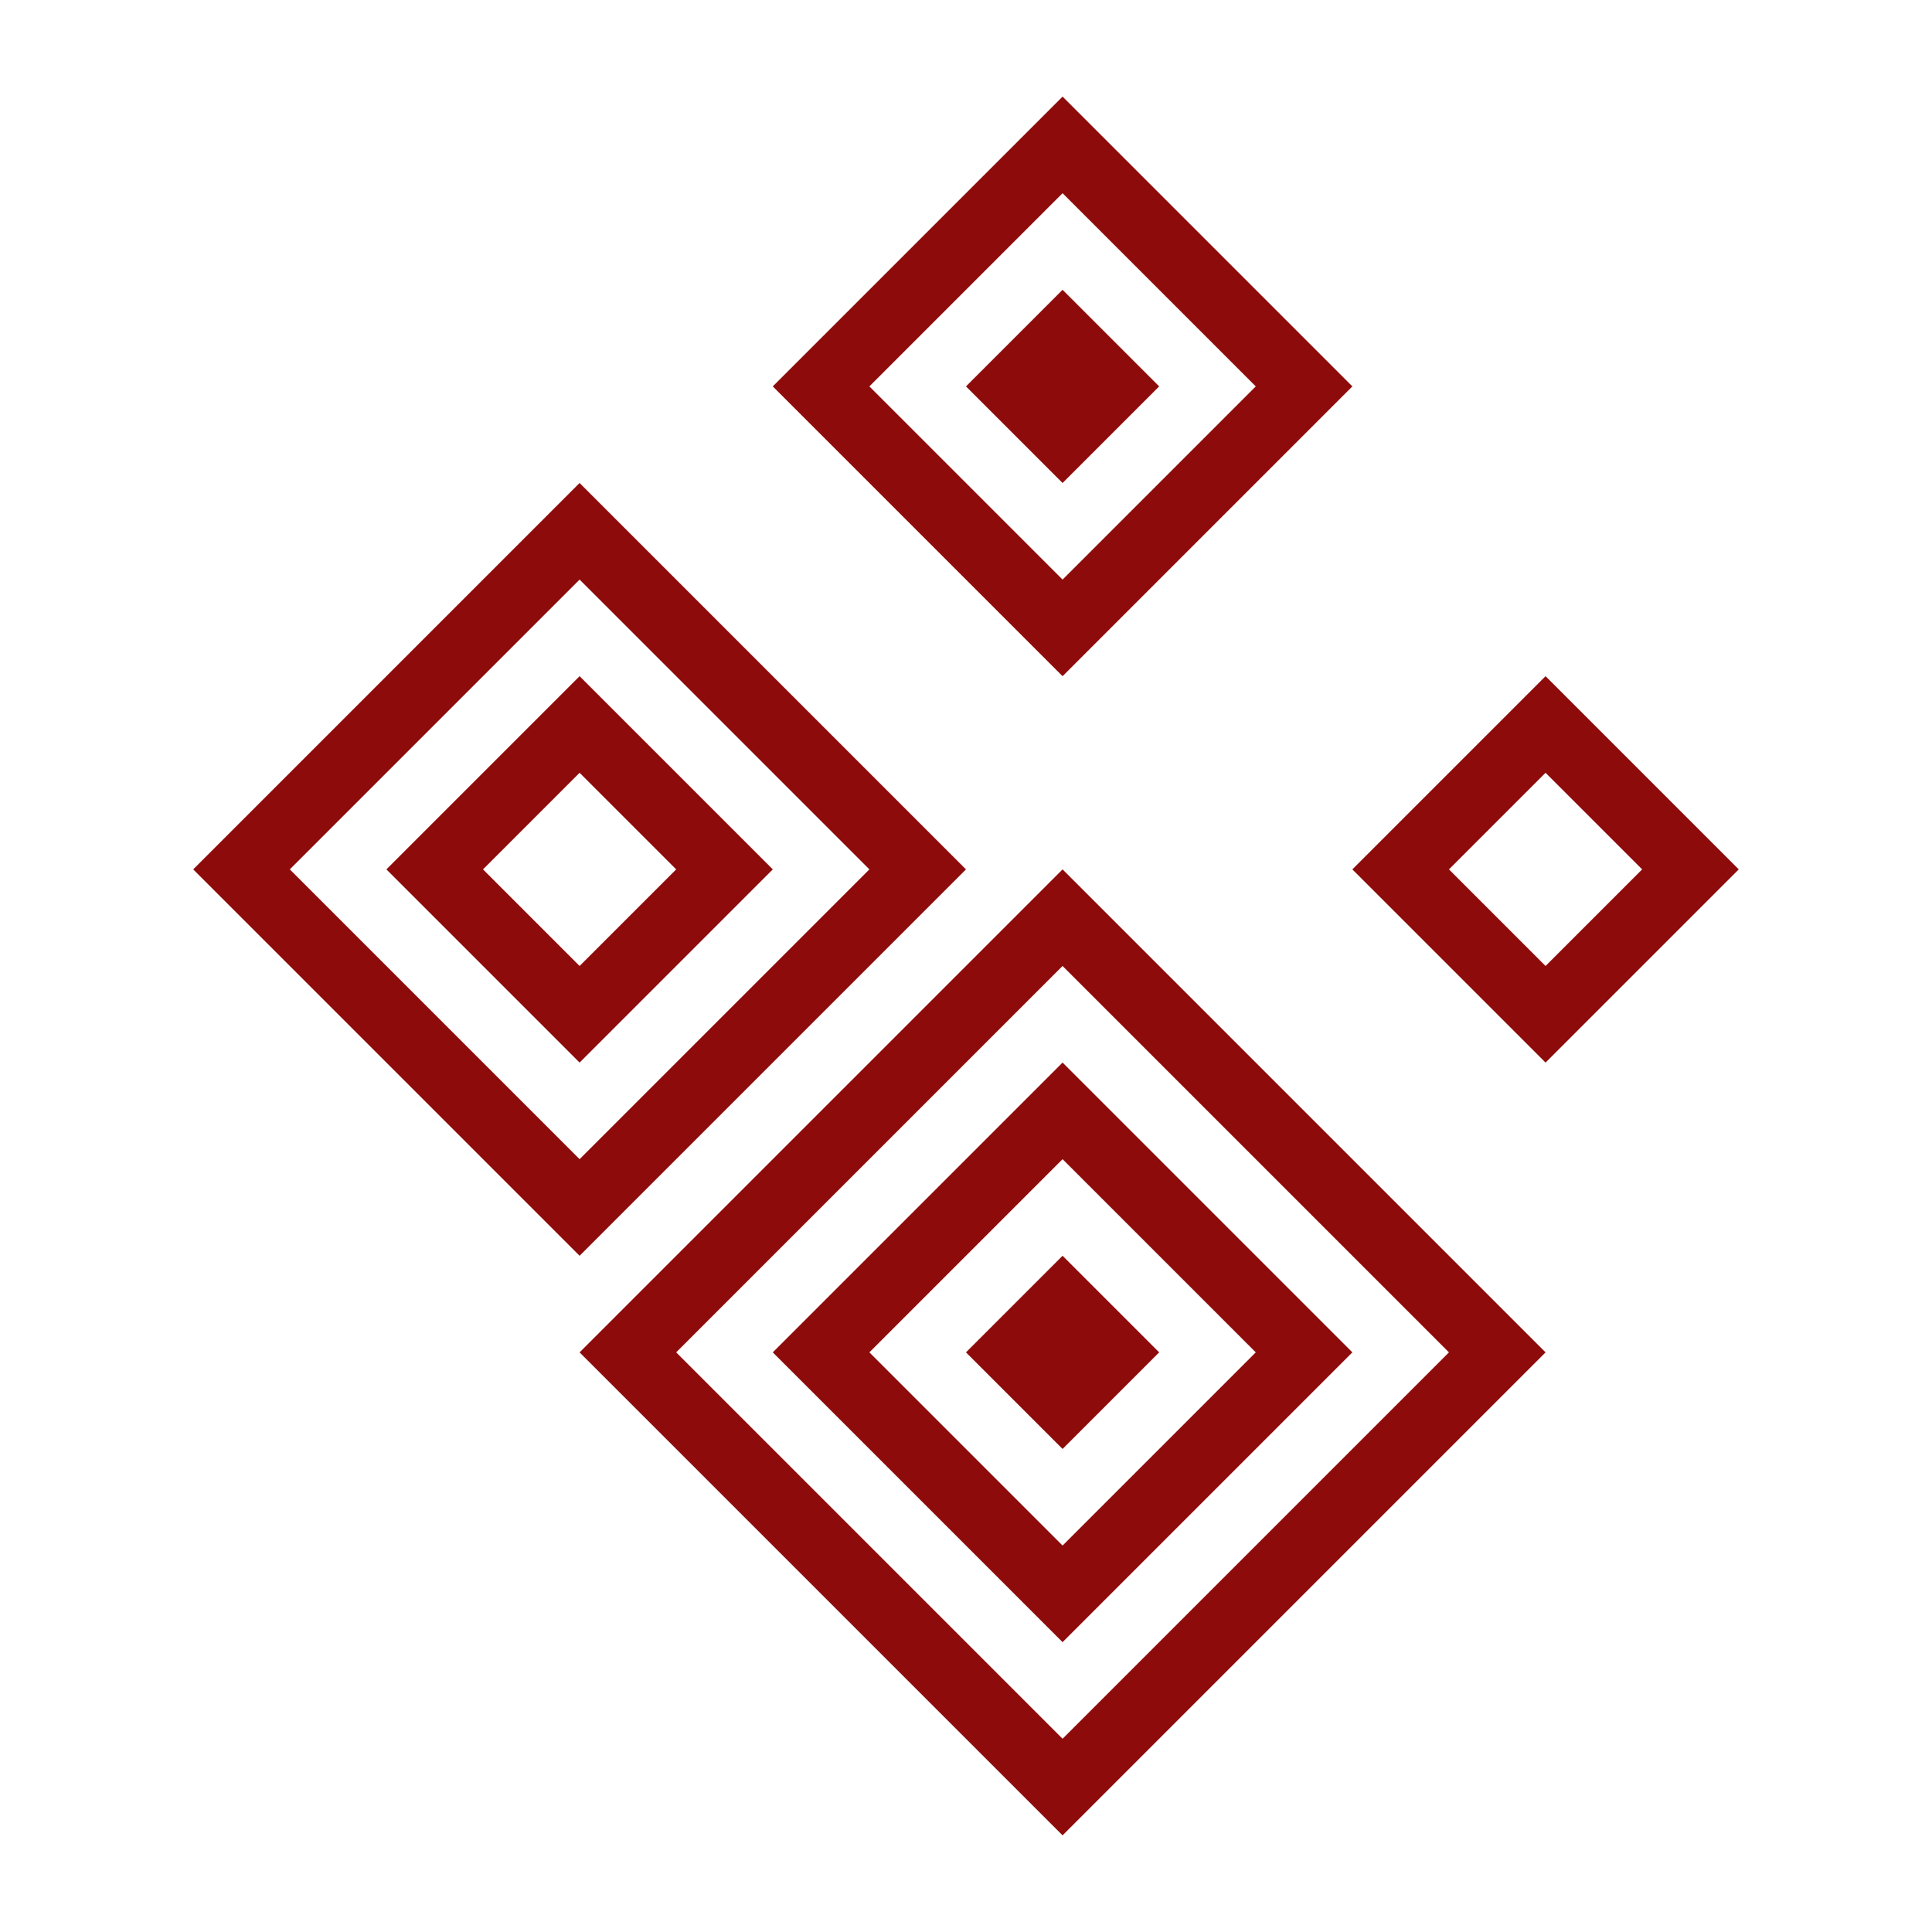
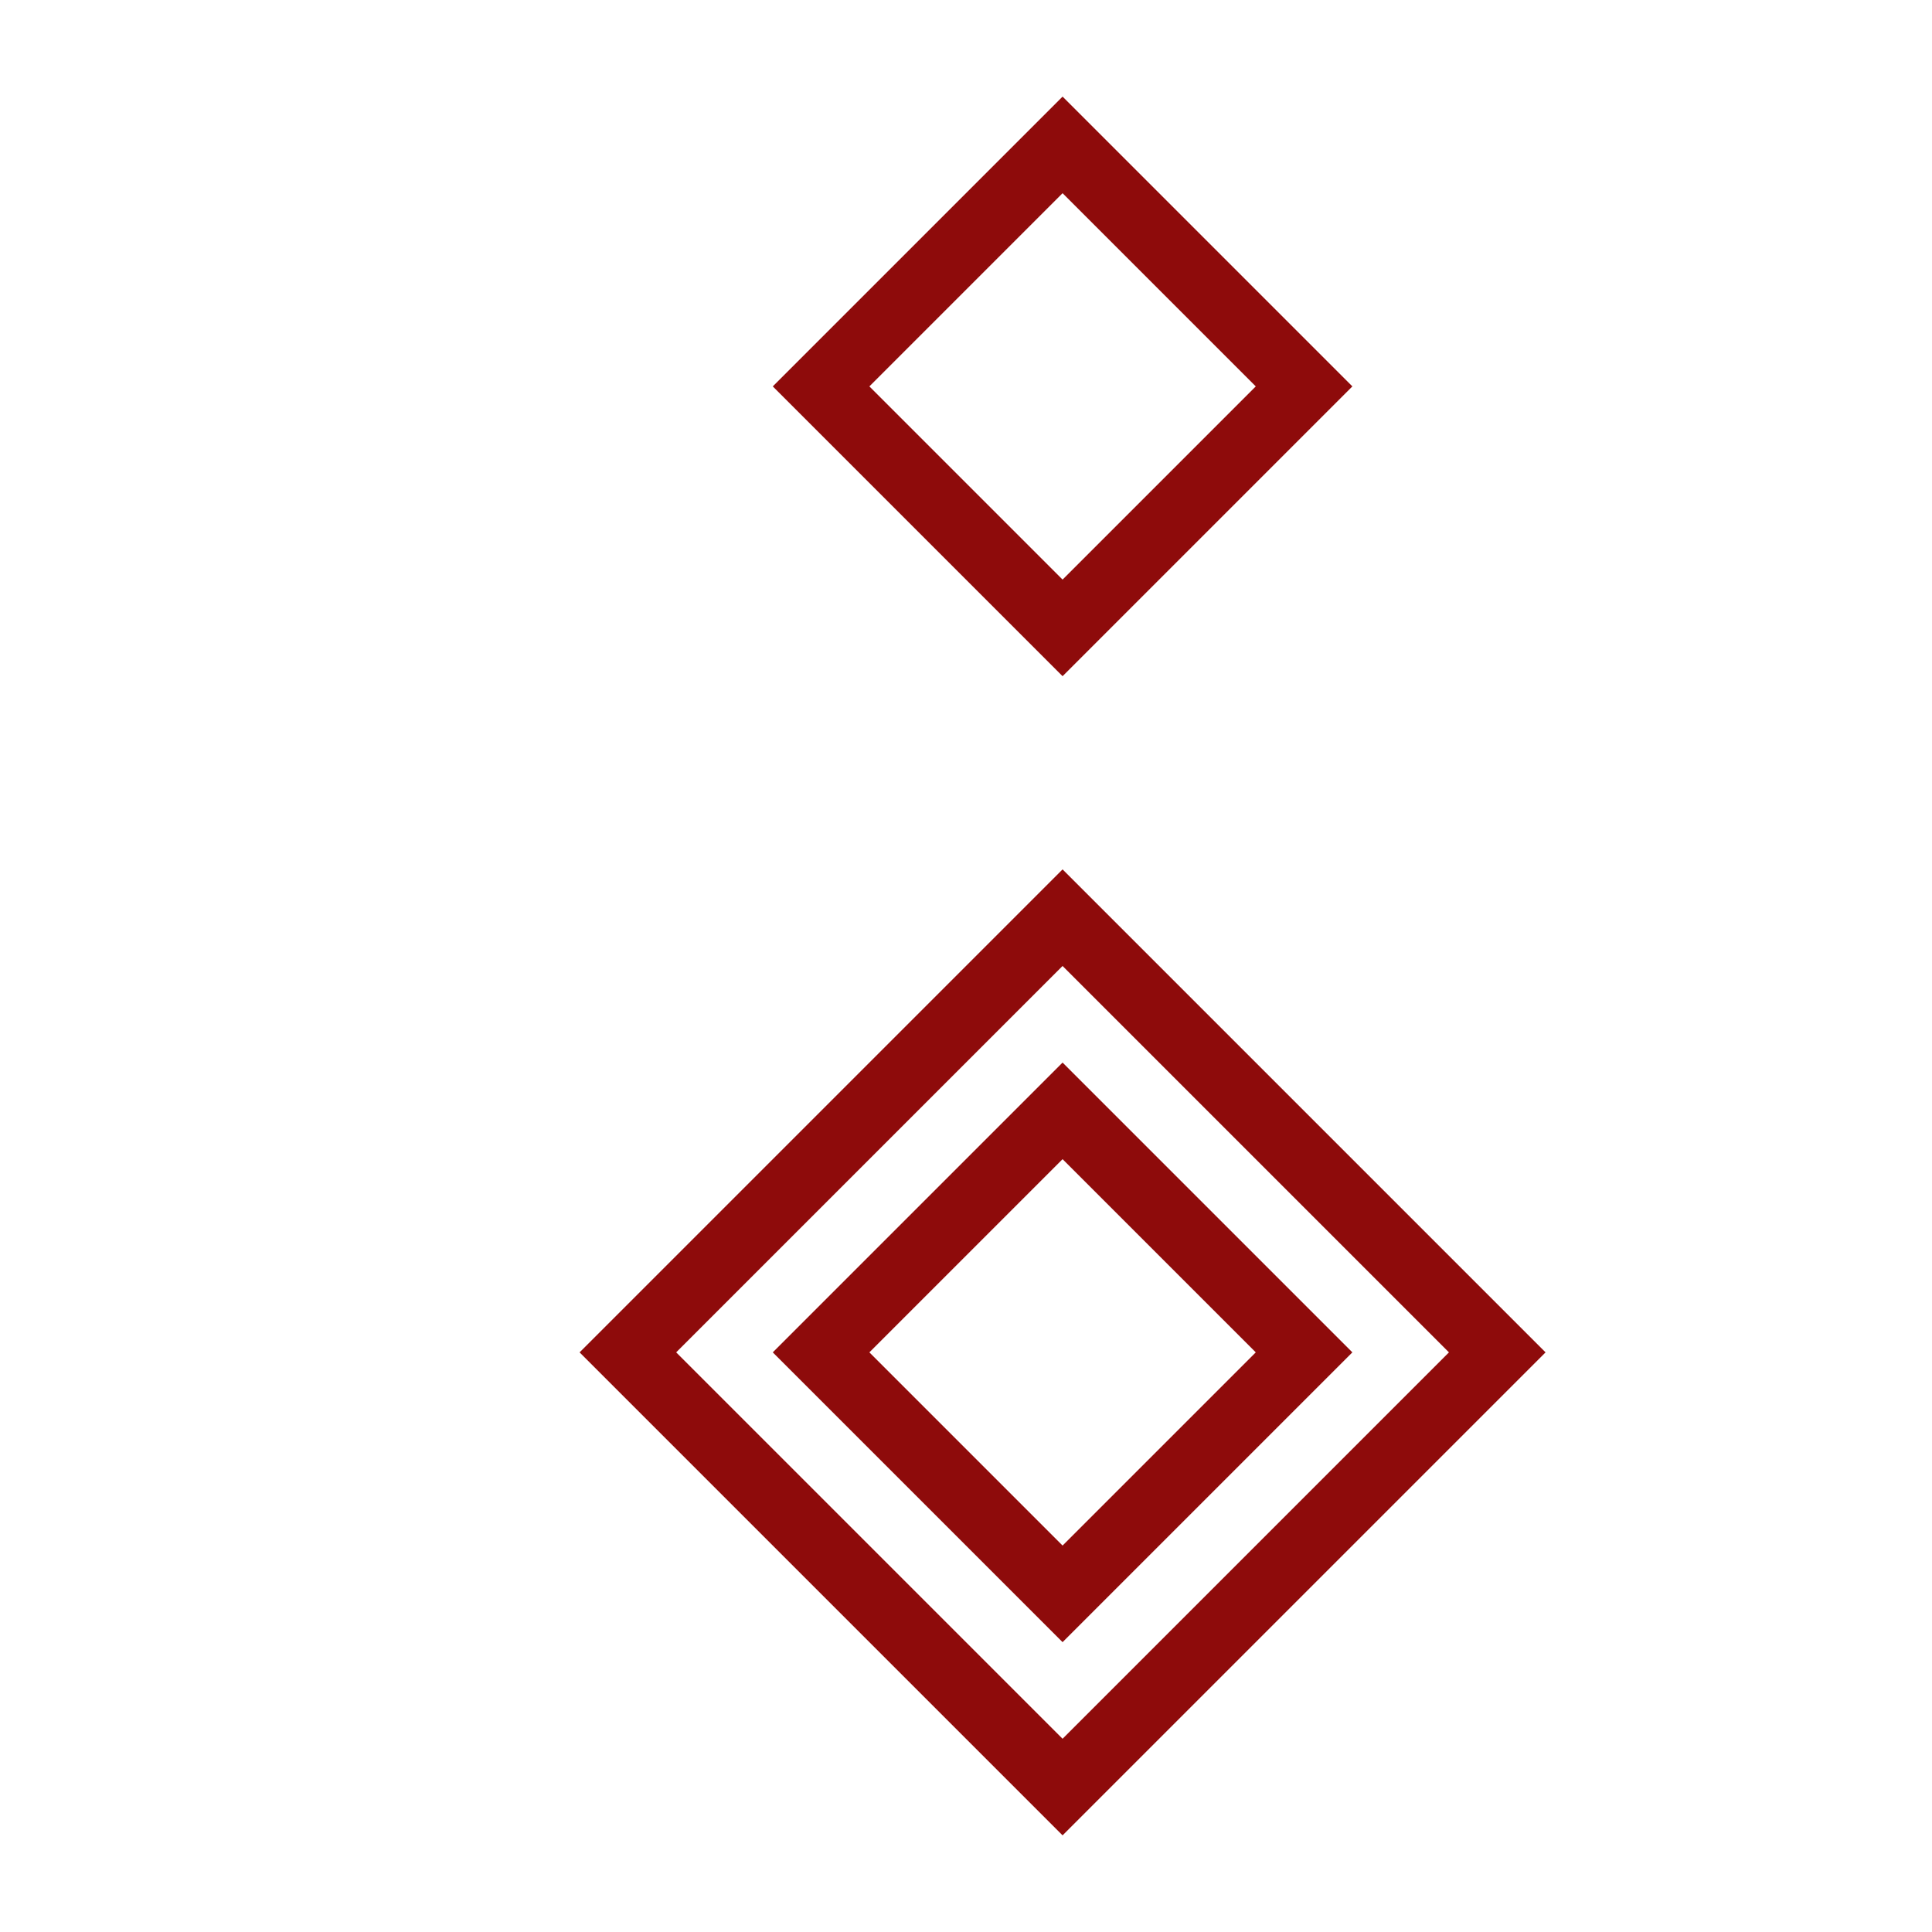
<svg xmlns="http://www.w3.org/2000/svg" version="1.1" height="1200" width="1200">
  <g transform="scale(13.333) translate(-0.53, -9.53)">
    <g fill="#8e0b0b">
-       <path style="fill-rule: evenodd; clip-rule: evenodd;" d="M14.03,50.03l13.5,13.5l13.5-13.5l-13.5-13.5L14.03,50.03 M27.53,32.03l18,18l-18,18l-18-18L27.53,32.03" />
-       <path style="fill-rule: evenodd; clip-rule: evenodd;" d="M27.53,54.53l4.5-4.5l-4.5-4.5l-4.5,4.5L27.53,54.53 M18.53,50.03l9-9l9,9l-9,9L18.53,50.03" />
      <path style="fill-rule: evenodd; clip-rule: evenodd;" d="M68.03,72.53l-18-18l-18,18l18,18L68.03,72.53 M72.53,72.53l-22.5,22.5l-22.5-22.5l22.5-22.5L72.53,72.53" />
      <path style="fill-rule: evenodd; clip-rule: evenodd;" d="M59.03,72.53l-9-9l-9,9l9,9L59.03,72.53 M63.53,72.53l-13.5,13.5l-13.5-13.5l13.5-13.5L63.53,72.53" />
-       <polyline style="fill-rule: evenodd; clip-rule: evenodd;" points="54.53,72.53 50.03,77.03 45.53,72.53 50.03,68.03 54.53,72.53" />
      <path style="fill-rule: evenodd; clip-rule: evenodd;" d="M41.03,27.53l9,9l9-9l-9-9L41.03,27.53 M36.53,27.53l13.5-13.5l13.5,13.5l-13.5,13.5L36.53,27.53" />
-       <polyline style="fill-rule: evenodd; clip-rule: evenodd;" points="45.53,27.53 50.03,23.03 54.53,27.53 50.03,32.03 45.53,27.53" />
-       <path style="fill-rule: evenodd; clip-rule: evenodd;" d="M72.53,45.53l-4.5,4.5l4.5,4.5l4.5-4.5L72.53,45.53 M81.53,50.03l-9,9l-9-9l9-9L81.53,50.03" />
    </g>
  </g>
</svg>